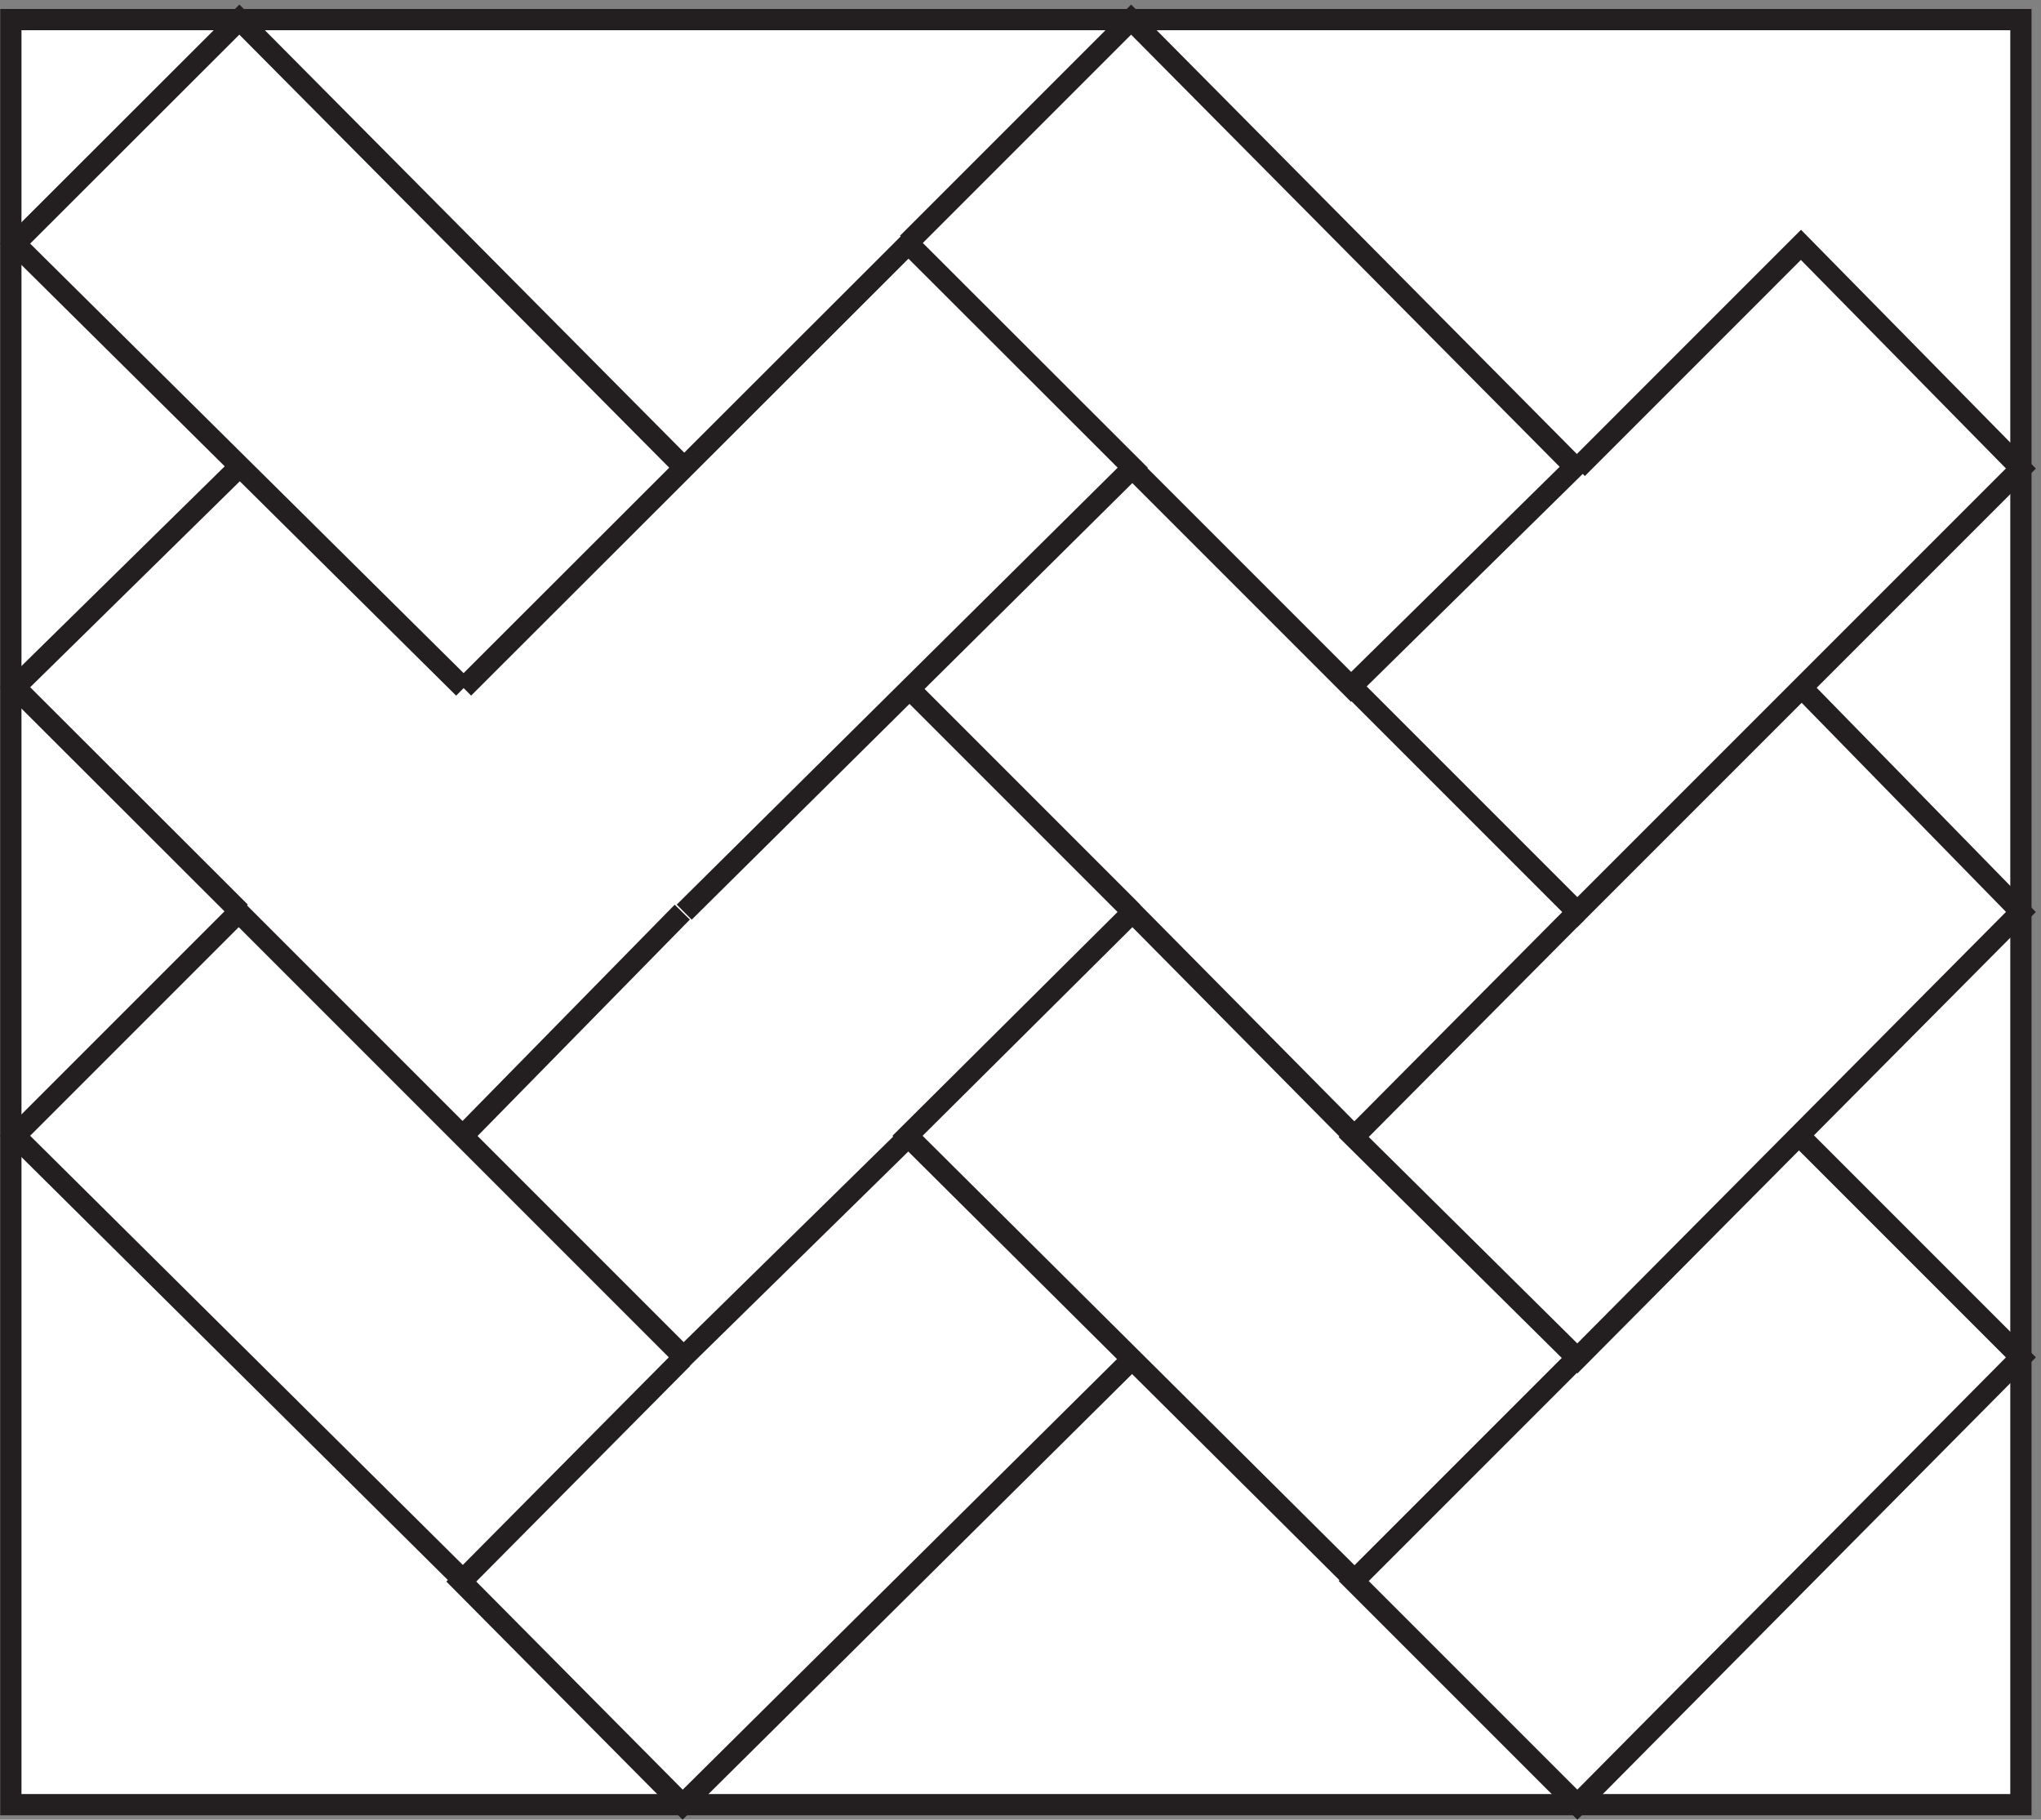
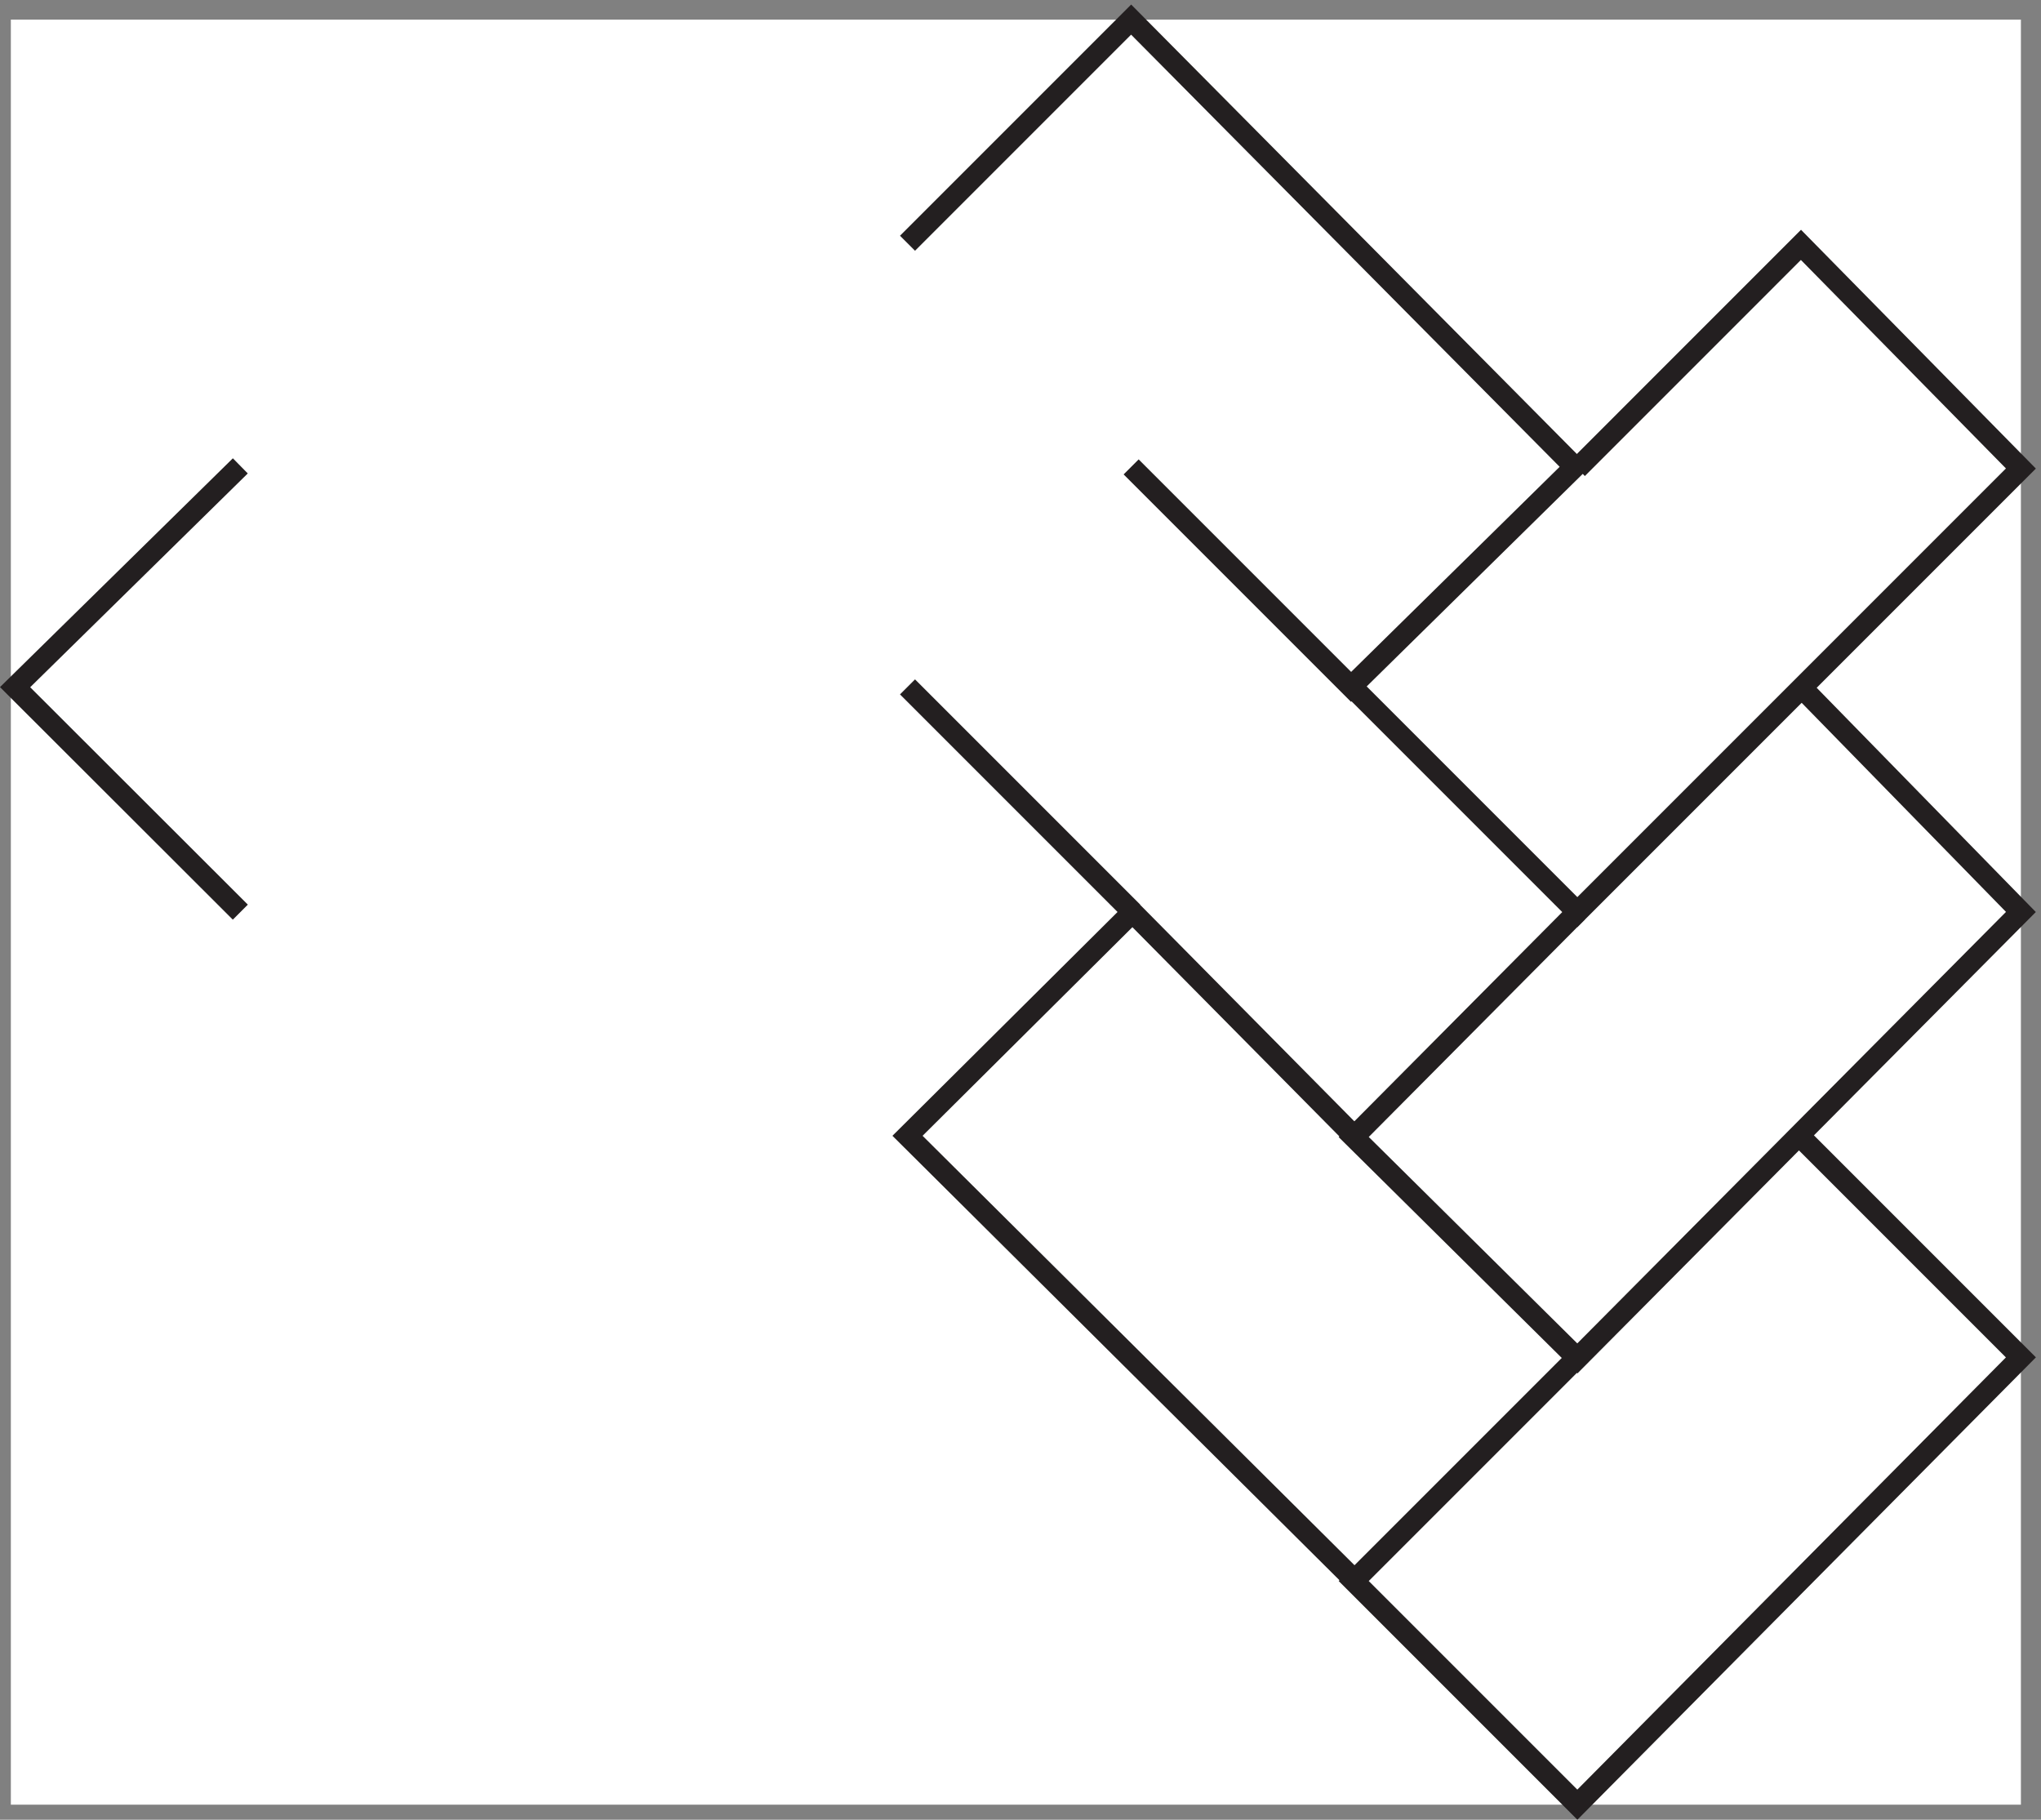
<svg xmlns="http://www.w3.org/2000/svg" xml:space="preserve" width="95.816" height="85.417">
  <rect width="100%" height="100%" fill="#808080" stroke="none" />
-   <path d="M3.332 633.668h709.5v-630H3.332v630" style="fill:#fff;fill-opacity:1;fill-rule:evenodd;stroke:none" transform="matrix(.133 0 0 -.133 .066 85.198)" />
-   <path d="M3.332 633.668h709.5v-630H3.332Z" style="fill:none;stroke:#231f20;stroke-width:7.5;stroke-linecap:butt;stroke-linejoin:miter;stroke-miterlimit:10;stroke-dasharray:none;stroke-opacity:1" transform="matrix(.133 0 0 -.133 .066 85.198)" />
+   <path d="M3.332 633.668h709.5v-630H3.332" style="fill:#fff;fill-opacity:1;fill-rule:evenodd;stroke:none" transform="matrix(.133 0 0 -.133 .066 85.198)" />
  <path d="m635.195 398.164 77.637-79.434-156.566-157.566-78.934 78.133 78.934 79.433" style="fill:none;stroke:#231f20;stroke-width:7.5;stroke-linecap:butt;stroke-linejoin:miter;stroke-miterlimit:10;stroke-dasharray:none;stroke-opacity:1" transform="matrix(.133 0 0 -.133 .066 85.198)" />
  <path d="m635.195 239.168 77.637-77.641L556.266 3.668l-78.934 78.93 78.934 78.929m0 313.707 78.929 78.934 77.637-78.934-156.566-156.566-78.934 78.93m0-314.43-157.5 156.566 79.402 78.934 78.098-78.934m-157.5 158.43 79.5-79.5" style="fill:none;stroke:#231f20;stroke-width:7.5;stroke-linecap:butt;stroke-linejoin:miter;stroke-miterlimit:10;stroke-dasharray:none;stroke-opacity:1" transform="matrix(.133 0 0 -.133 .066 85.198)" />
-   <path d="M399.332 161.164 240.465 3.664l-78.133 78.75 78.133 78.75m-77.77-77.996L4.832 239.734l78.934 78.934 156.566-156.57m-78 77.07 78 79.5m0-157.5 79.5 78m-156.68 158.57L4.832 554.594l79.16 79.074L241.016 475.52l-77.864-77.782m77.864-79.07L399.332 475.52l-79.16 79.074-79.156-79.074" style="fill:none;stroke:#231f20;stroke-width:7.5;stroke-linecap:butt;stroke-linejoin:miter;stroke-miterlimit:10;stroke-dasharray:none;stroke-opacity:1" transform="matrix(.133 0 0 -.133 .066 85.198)" />
  <path d="m319.832 554.734 78.934 78.934 156.566-157.863-78.93-77.637-77.636 77.637M84.332 318.668l-79.5 79.398 79.5 78.102" style="fill:none;stroke:#231f20;stroke-width:7.5;stroke-linecap:butt;stroke-linejoin:miter;stroke-miterlimit:10;stroke-dasharray:none;stroke-opacity:1" transform="matrix(.133 0 0 -.133 .066 85.198)" />
</svg>